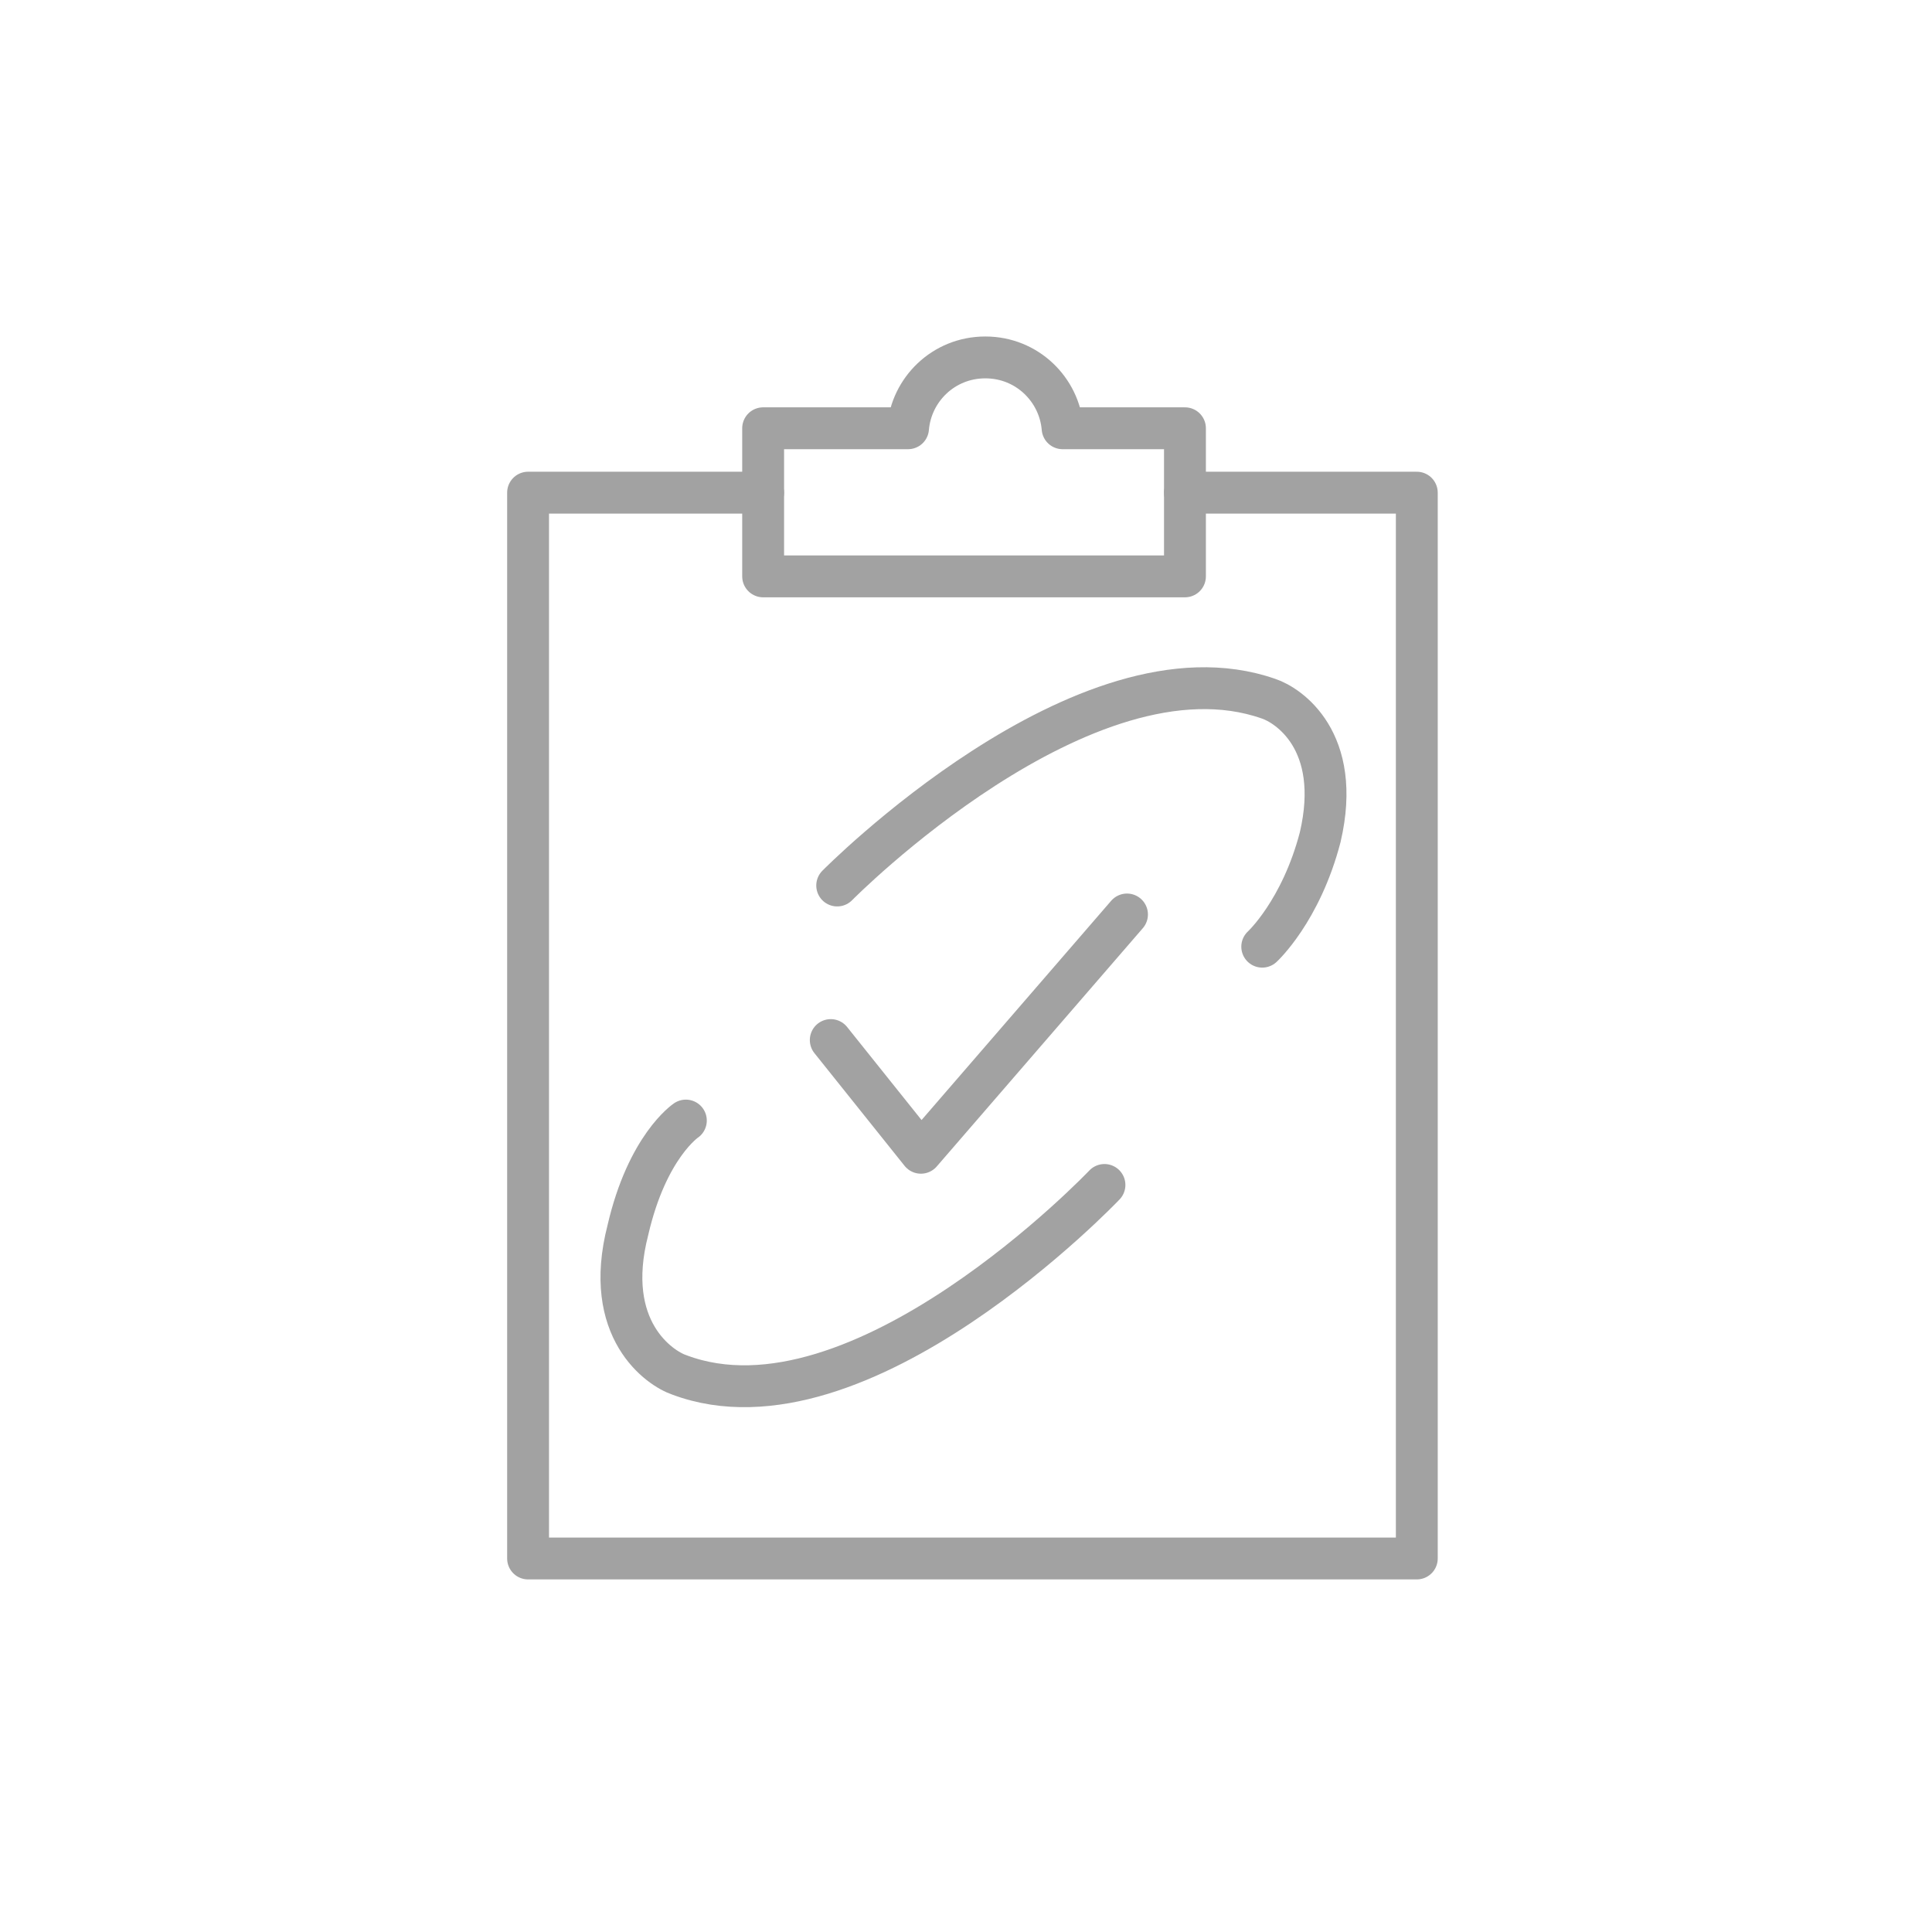
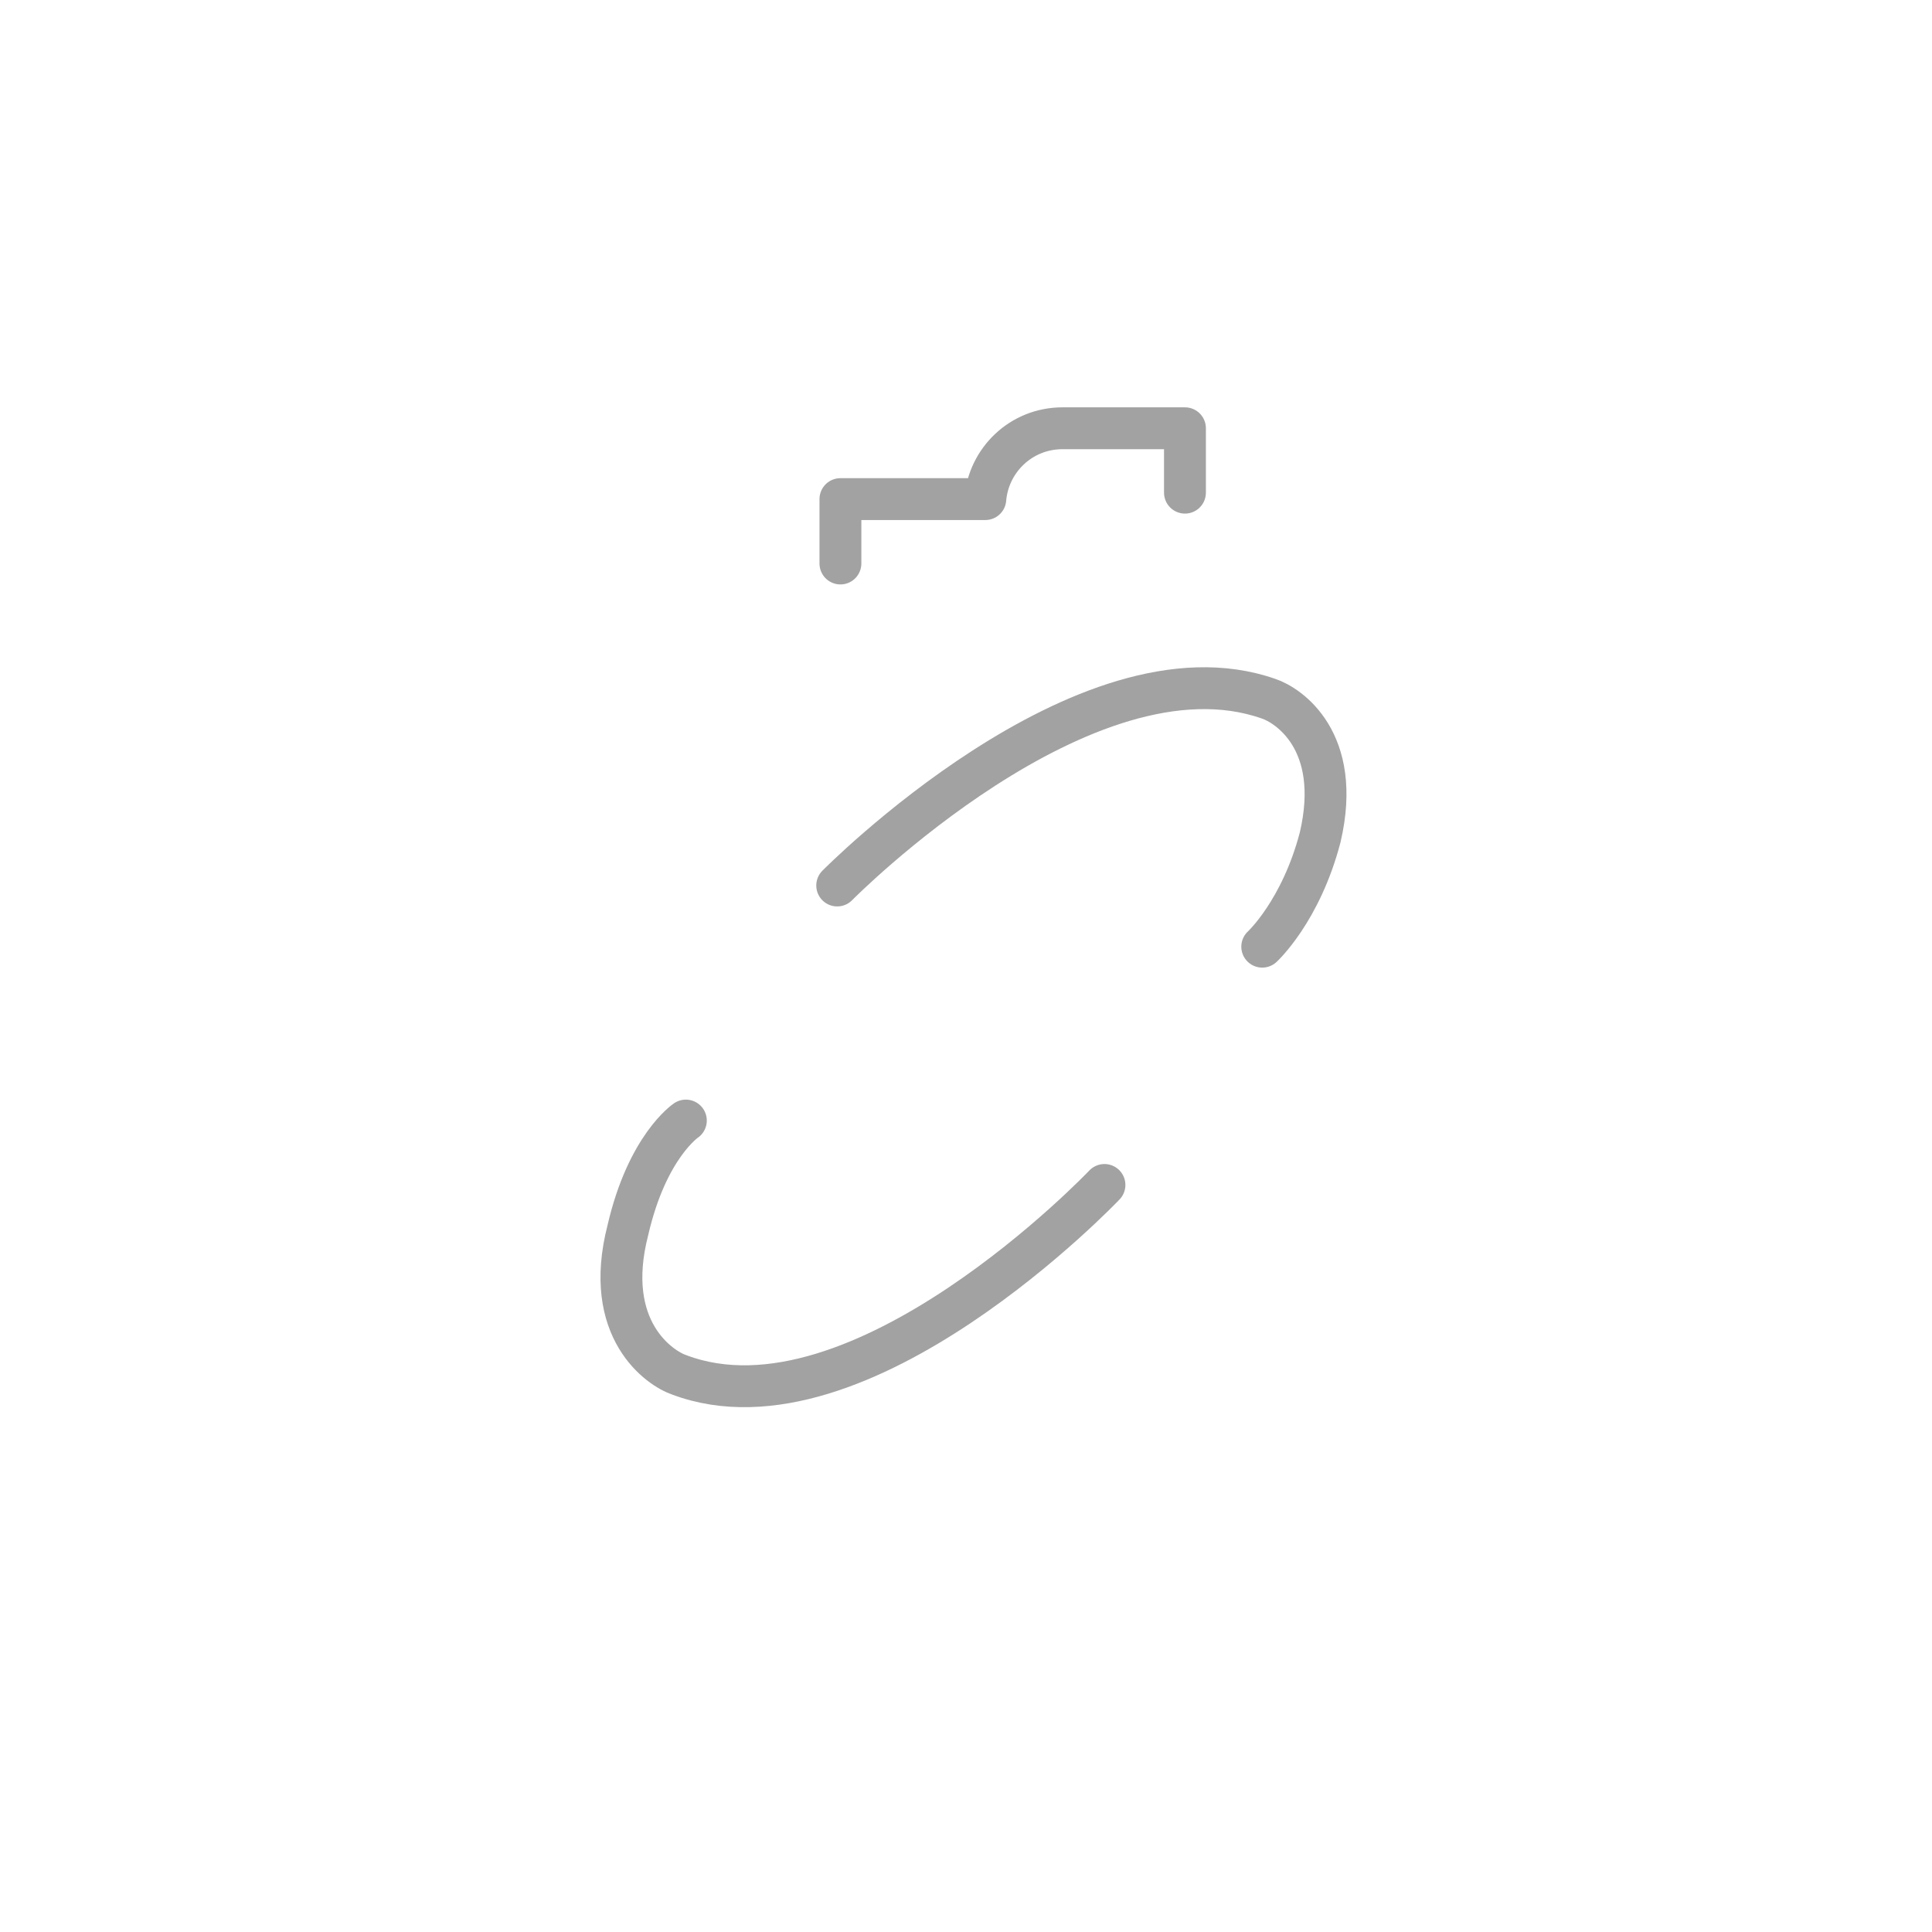
<svg xmlns="http://www.w3.org/2000/svg" version="1.1" id="Ebene_1" x="0px" y="0px" viewBox="0 0 60 60" style="enable-background:new 0 0 60 60;" xml:space="preserve">
  <style type="text/css">
	.st0{fill:none;stroke:#A2A2A2;stroke-width:1.3;stroke-linecap:round;stroke-miterlimit:10;}
	.st1{fill:none;stroke:#A2A2A2;stroke-width:1.3;stroke-linecap:round;stroke-linejoin:round;stroke-miterlimit:10;}
</style>
  <path class="st0" d="M34.3,36.8" />
  <path class="st0" d="M34.3,36.8c0,0-7.6,8-13.2,5.9c-0.6-0.2-2.4-1.4-1.6-4.5c0.6-2.6,1.8-3.4,1.8-3.4" />
  <g id="Ebene_2_00000140709307428944100120000002326182030056677267_">
</g>
  <path class="st0" d="M28.2,25" />
  <path class="st0" d="M26,27.5c0,0,7.7-7.8,13.4-5.8c0.6,0.2,2.3,1.3,1.6,4.3c-0.6,2.3-1.8,3.4-1.8,3.4" />
-   <polyline class="st1" points="25.8,32.3 28.6,35.8 35,28.4 " />
  <g>
-     <polygon class="st1" points="36.8,15.3 36.8,17.9 23.7,17.9 23.7,15.3 16.4,15.3 16.4,48.4 44,48.4 44,15.3  " />
-     <path class="st1" d="M36.8,15.3v-2H33c-0.1-1.2-1.1-2.2-2.4-2.2c-1.3,0-2.3,1-2.4,2.2h-4.5v2" />
+     <path class="st1" d="M36.8,15.3v-2H33c-1.3,0-2.3,1-2.4,2.2h-4.5v2" />
  </g>
</svg>